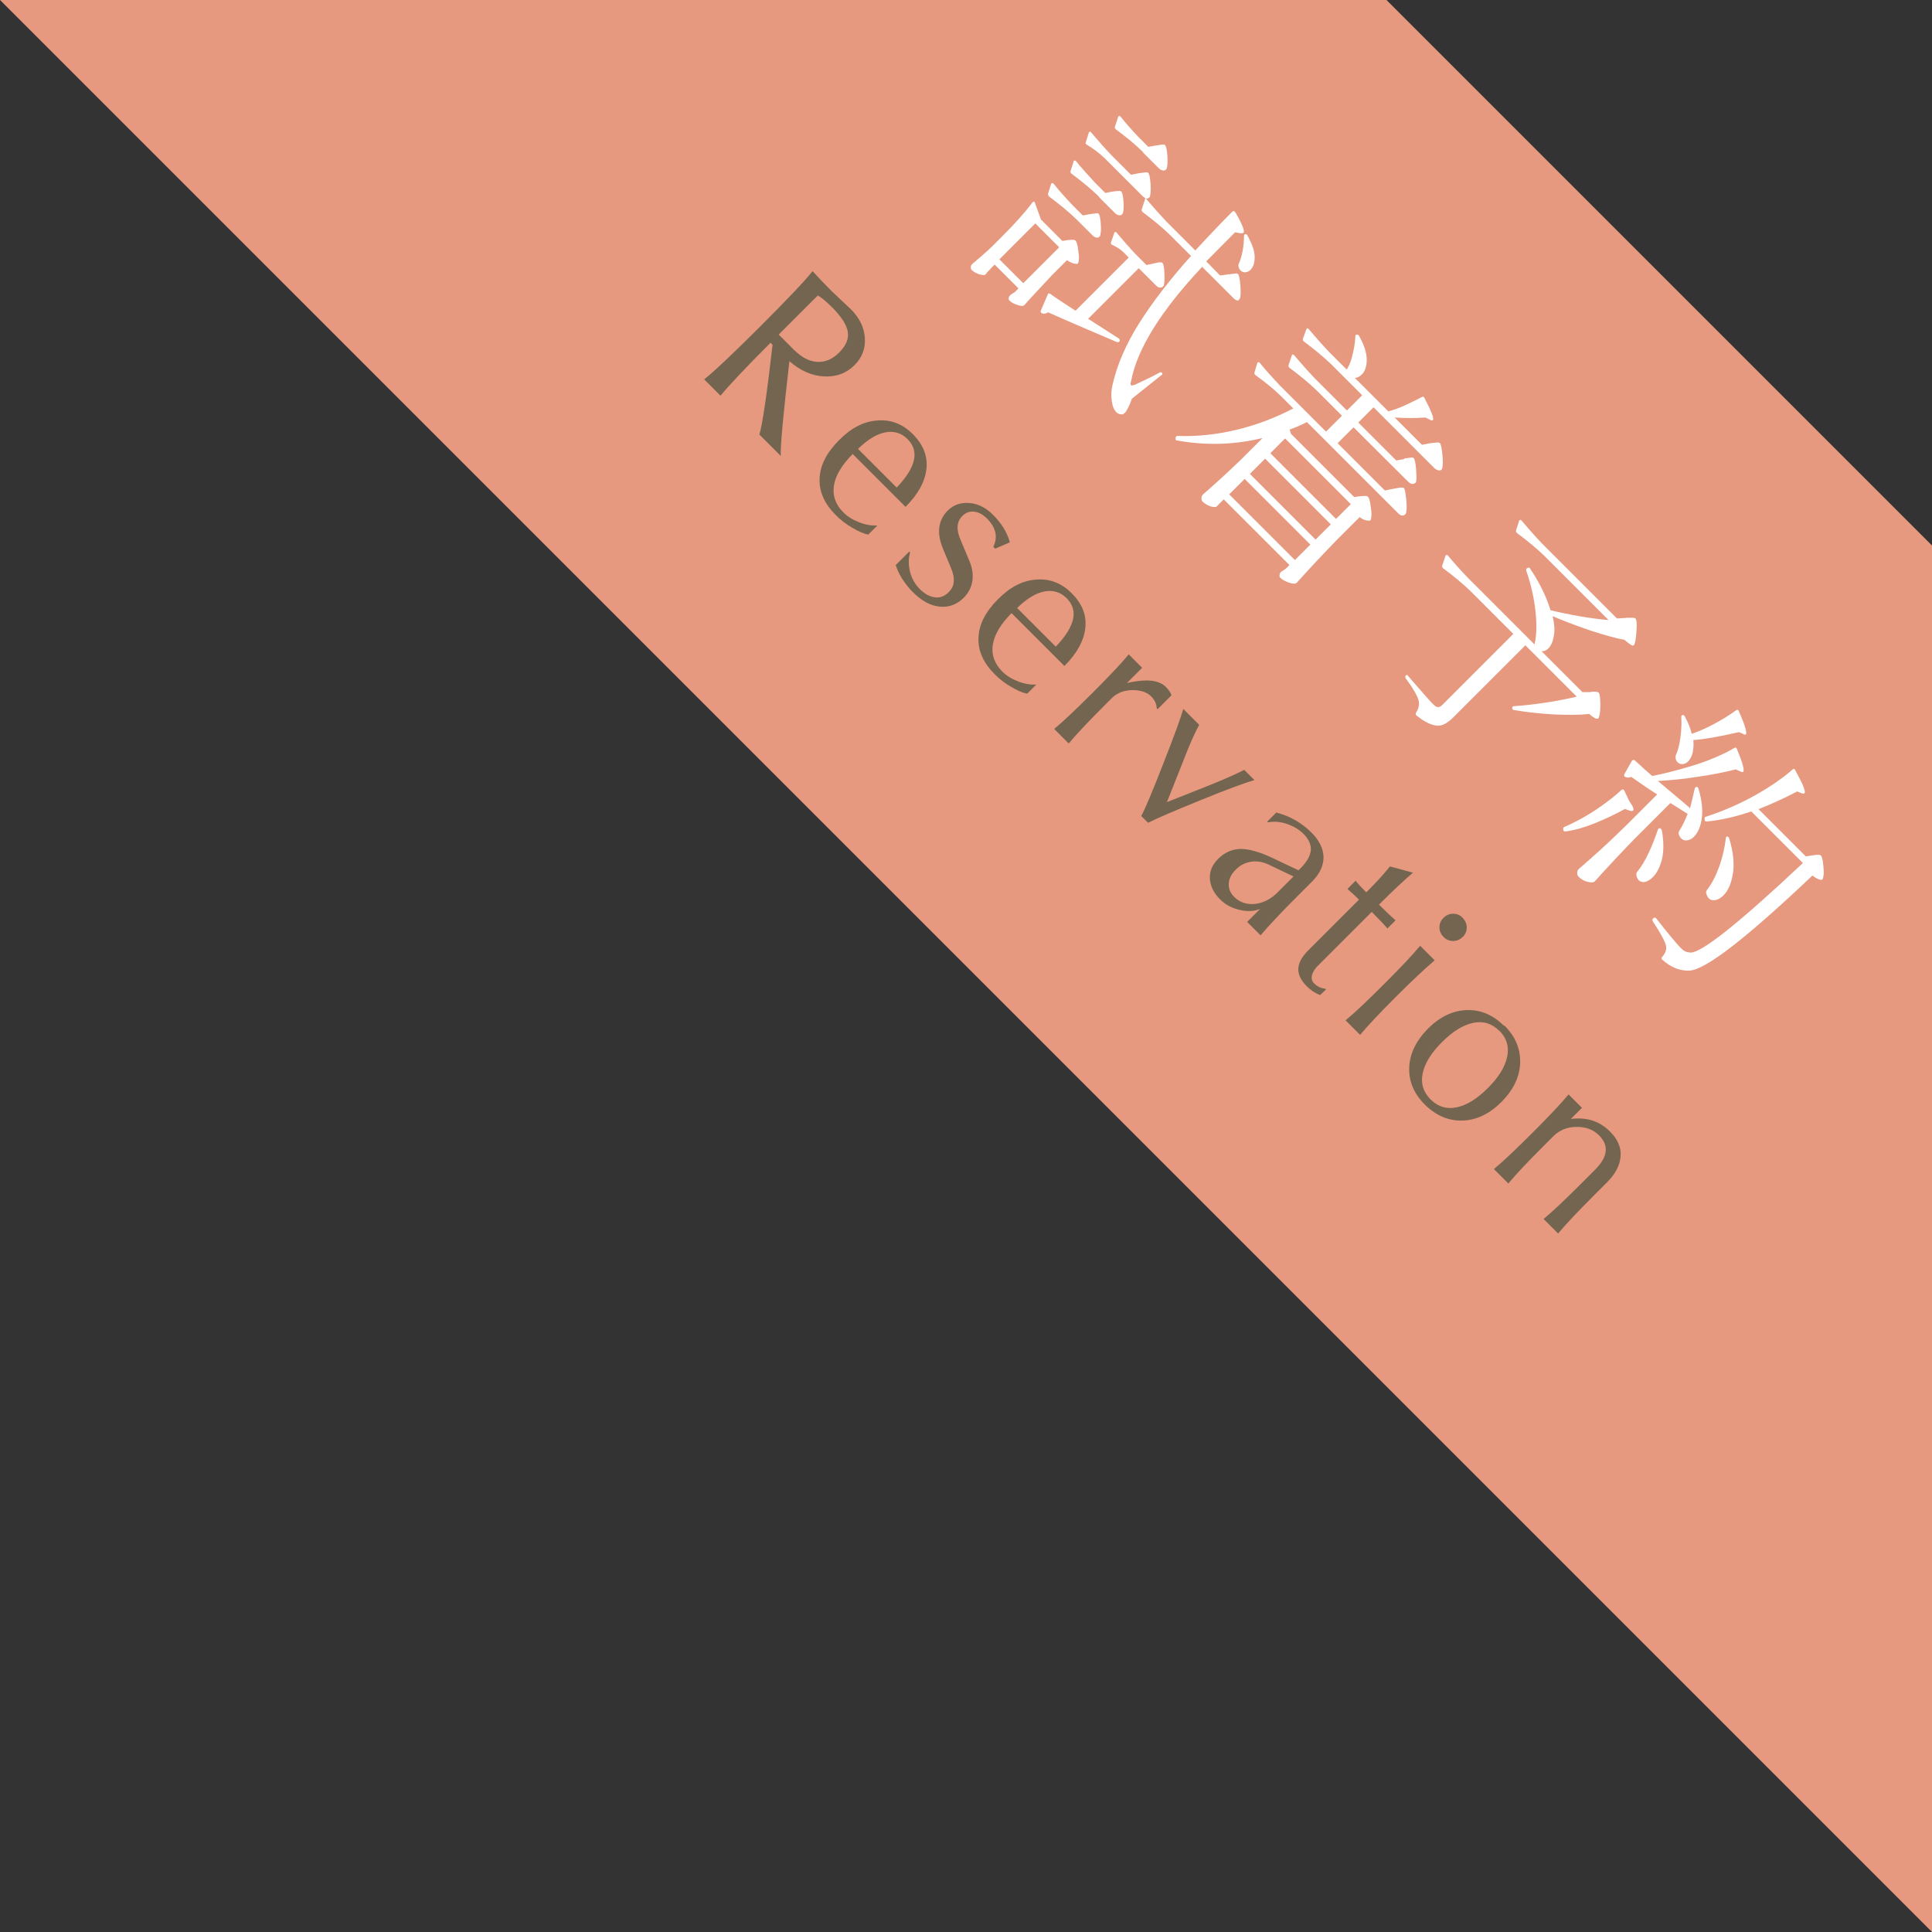
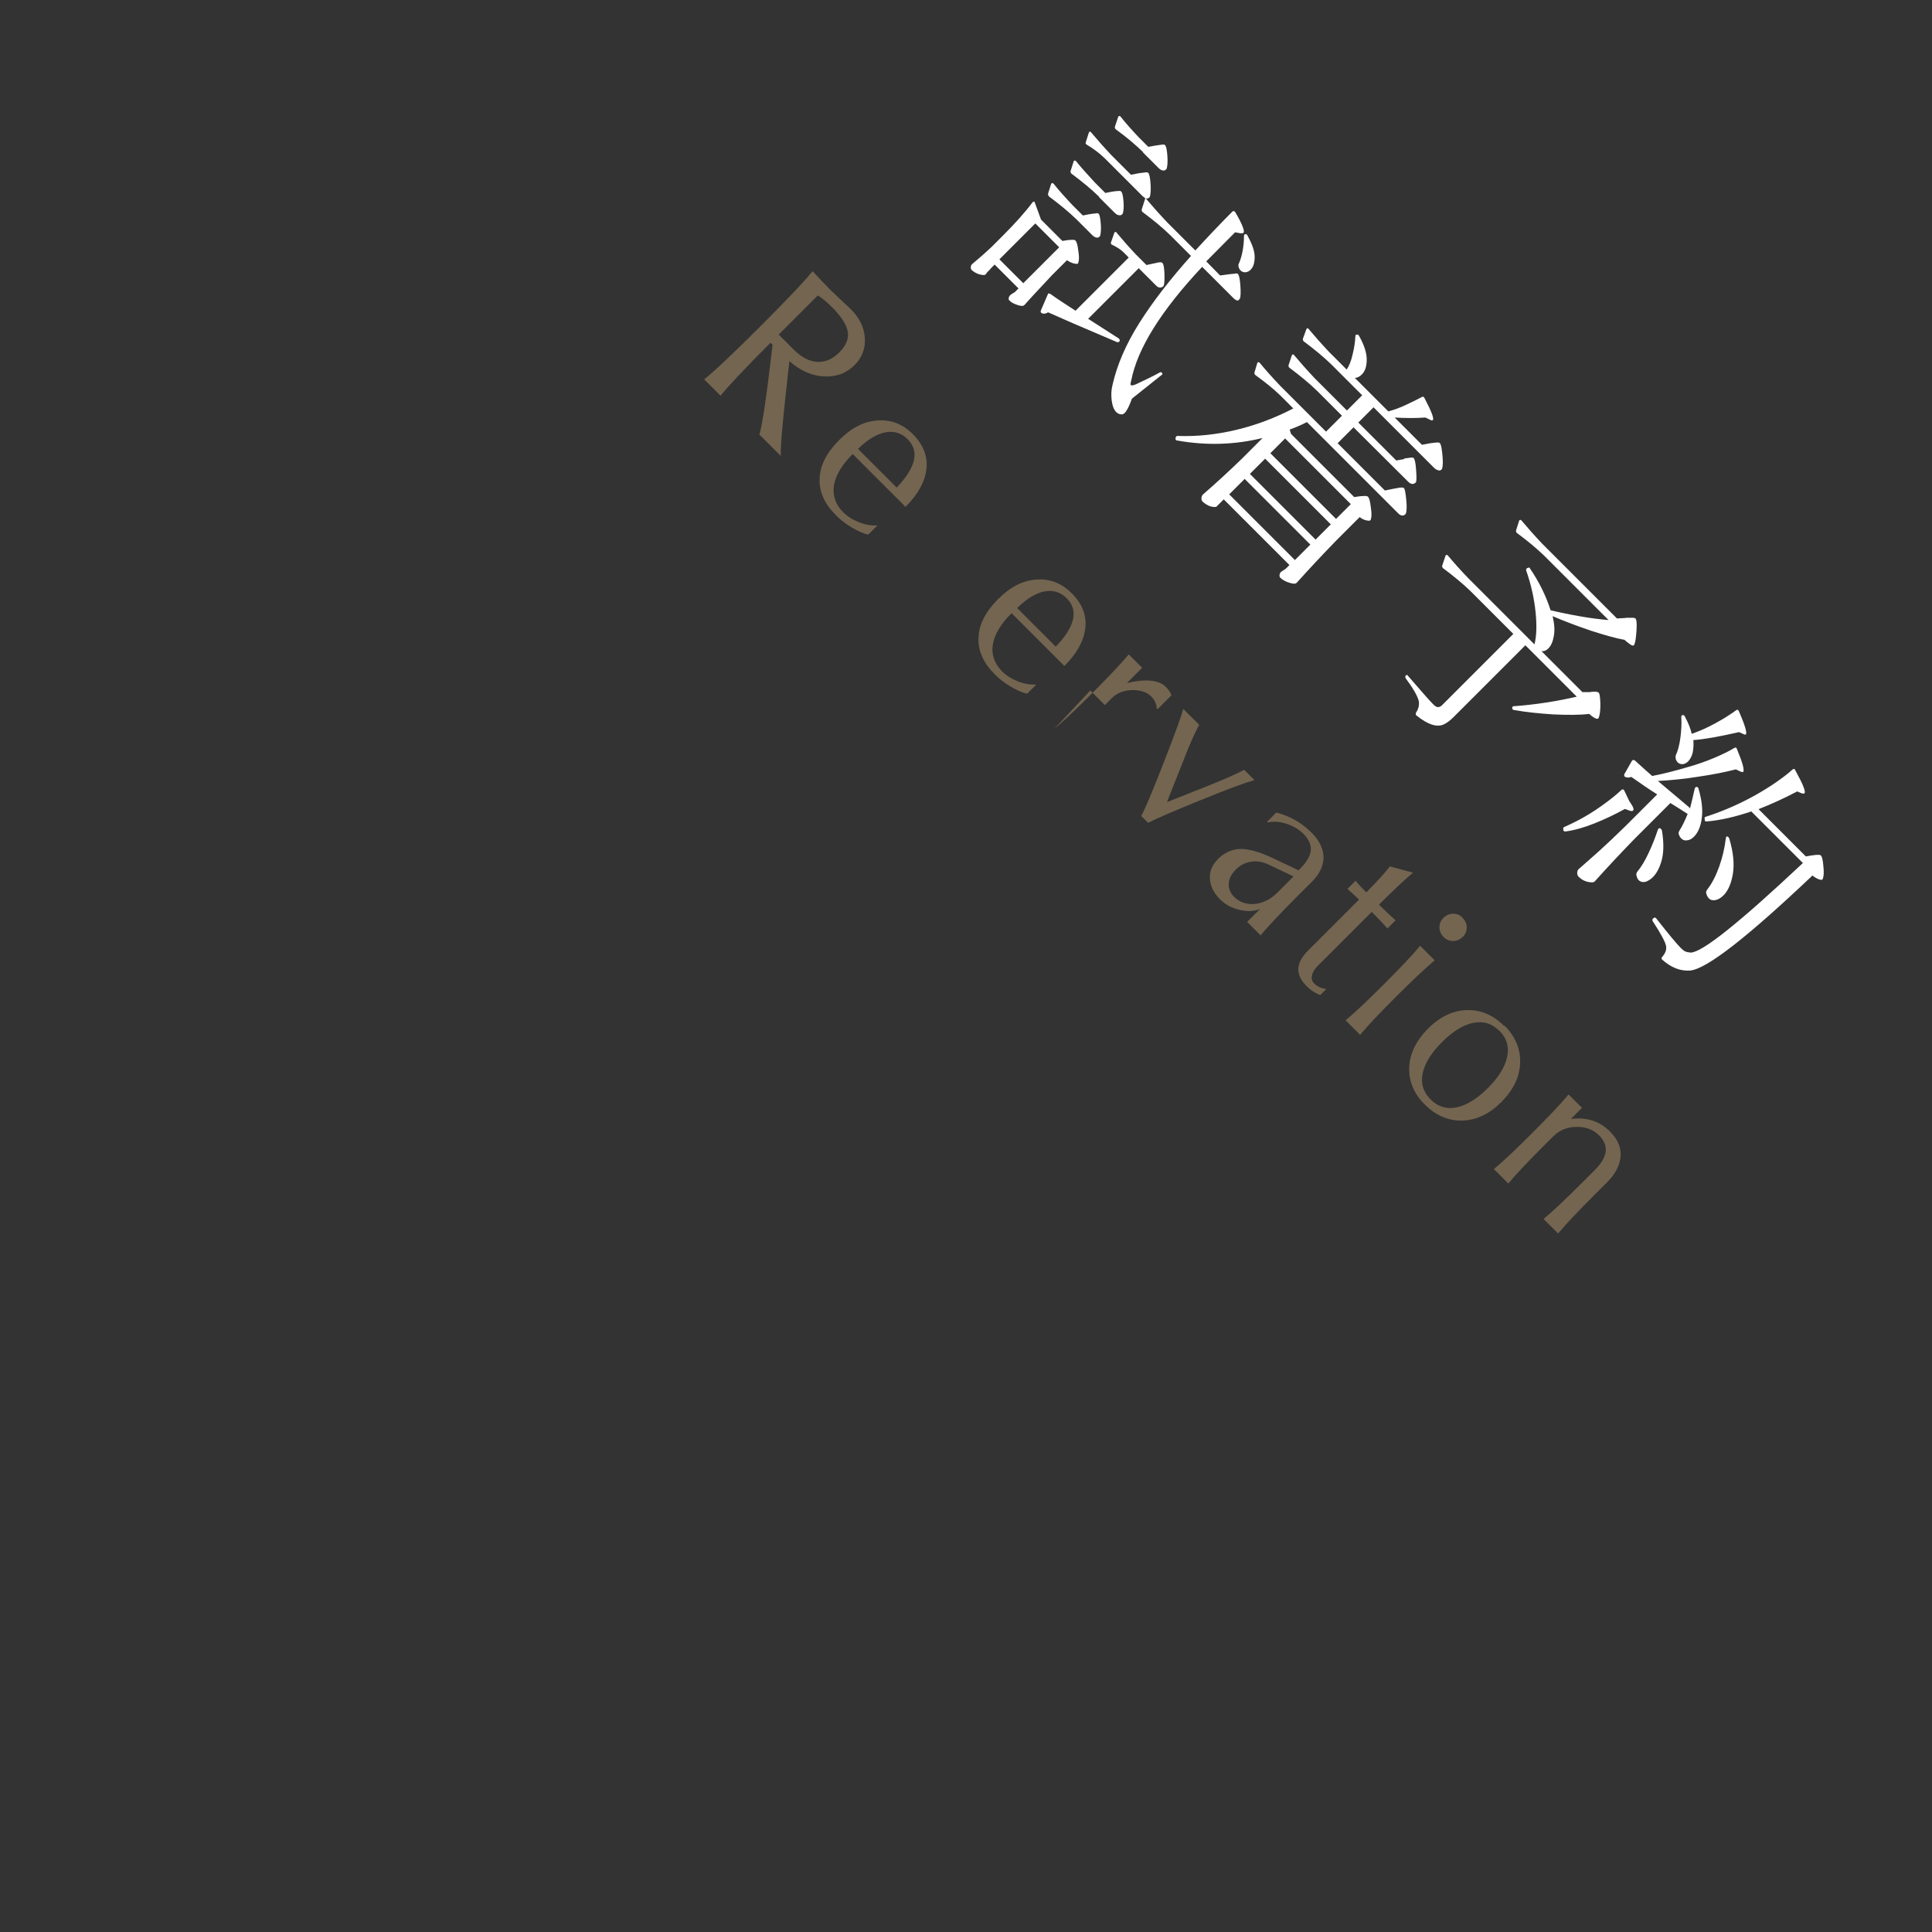
<svg xmlns="http://www.w3.org/2000/svg" width="85" height="85" viewBox="0 0 85 85">
  <rect x="0" y="0" width="85" height="85" fill="#333333" stroke="none" />
  <defs>
    <style>.c{fill:#e6997f;}.d{fill:#fff;}.e{fill:#736550;}</style>
  </defs>
  <g id="a">
-     <polygon class="c" points="0 0 85 85 85 24 61 0 0 0" />
    <path class="d" d="M46.29,12.1c-.53.57-.94,1-1.21,1.31-.03.03-.06.04-.09.05-.08,0-.18-.02-.3-.07-.12-.04-.21-.1-.28-.17-.03-.03-.04-.06-.03-.1,0-.04.02-.08.05-.12l.09-.07.13-.08.16-.16-1.05-1.05-.16.16c-.05.06-.09.11-.13.14-.03.03-.06.06-.07.09l-.04.04s-.03.03-.05.03c-.08,0-.17-.01-.28-.05-.11-.04-.2-.1-.28-.17-.03-.03-.04-.07-.04-.13s.03-.1.07-.14c.23-.19.52-.44.85-.75l.48-.48c.55-.55.99-1.04,1.31-1.47l.02-.02s.04-.03.05-.02c.02,0,.03.02.04.05l.27.74.94.94.26-.04s.08,0,.16-.01c.08,0,.13,0,.16.04.05.05.09.19.12.44.04.24.04.42,0,.52,0,.04-.03.06-.06.06-.12,0-.27-.05-.44-.16l-.67.67ZM43.97,11.41l1.05,1.05,1.58-1.58-1.05-1.05-1.58,1.58ZM47.88,14.03l1.34.86.02.02s.04.06.02.1h0s-.02.02-.02.02c-.03.03-.06.03-.1.02l-.63-.27c-.95-.4-1.75-.75-2.4-1.04-.09.06-.18.08-.27.04-.01,0-.02,0-.03-.02-.03-.03-.03-.06-.02-.09l.31-.72.02-.04s.05,0,.09.02c.32.23.69.47,1.11.74l2.34-2.34-.26-.26c-.12-.11-.28-.21-.47-.3-.05-.02-.07-.06-.05-.11l.14-.4s0-.02.02-.04c.03-.03.06-.02.09.02.24.29.52.61.84.95l.47.47.32-.07s.07-.01.14-.03c.07-.02.12-.02.16-.02.04,0,.07.01.09.04.04.04.07.19.08.45.01.26,0,.44-.03.54-.02.03-.05.05-.09.07-.09.03-.18,0-.26-.09l-.75-.75-2.25,2.25ZM46.13,8.61s-.03-.05-.02-.09l.13-.41s0-.02.02-.04c.03-.03.06-.02.1.02.23.29.5.59.82.93l.46.46.31-.06s.09-.01.15-.02c.06,0,.11-.01.15-.02.04,0,.06,0,.09.03.04.04.07.19.09.44.02.25,0,.43-.03.53-.02.03-.05.05-.08.07-.08.02-.17-.01-.26-.1l-.69-.69c-.34-.33-.74-.66-1.21-1.01l-.02-.02ZM48.35,8.65c-.34-.33-.74-.66-1.21-1.01l-.02-.02s-.03-.05-.02-.09l.13-.41s0-.02.02-.04c.03-.03.06-.02.1.02.23.29.51.59.82.93l.46.46.31-.06s.08-.01.15-.02c.06,0,.11-.01.15-.01s.06,0,.09.03c.05.05.08.19.1.44.02.25,0,.42-.03.52-.02.03-.04.05-.07.07-.09.03-.19,0-.28-.09l-.69-.69ZM54.53,13.21c-.09.03-.17,0-.26-.09l-1.38-1.38c-1.81,1.93-2.85,3.6-3.12,5-.03.11-.04.18-.02.2.03.03.1.02.22-.03.43-.2.78-.37,1.05-.52.04-.02.07-.02.09,0,.05.05.04.09-.02.12l-1.29,1.03c-.12.33-.22.53-.31.62-.05.05-.1.08-.15.07-.09,0-.17-.04-.23-.1-.1-.1-.17-.27-.2-.51-.03-.24-.02-.47.04-.7.2-.88.59-1.78,1.17-2.7.58-.92,1.34-1.91,2.28-2.96l-.92-.92c-.34-.33-.74-.66-1.21-1.01l-.02-.02s-.03-.05-.02-.09l.16-.5s-.08-.05-.12-.09l-1.66-1.66c-.24-.23-.5-.43-.79-.6-.05-.03-.07-.07-.05-.11l.13-.41s0-.02.02-.04c.03-.03.06-.02.09.02.26.31.56.65.89,1l.86.86.35-.07s.09-.01.16-.02c.07,0,.12-.02.16-.02s.07.01.09.03c.05.05.08.21.1.48.02.27,0,.46-.03.57-.02.03-.05.05-.09.07-.02.01-.05.01-.09,0,.28.33.59.68.94,1.05l1.24,1.24c.57-.62,1.11-1.19,1.63-1.71.02-.02.04-.03.07-.02s.04.02.06.05c.31.53.42.83.36.9-.02.02-.07.03-.16.02l-.21-.04-1.27,1.28.61.62.37-.05s.1-.01.17-.02c.07,0,.12-.01.16-.02.04,0,.07.01.09.03.04.04.08.21.1.49s.02.48-.02.59c-.02.03-.05.05-.08.07ZM50.3,6.7c-.34-.33-.74-.67-1.21-1.01l-.02-.02s-.03-.05-.02-.09l.14-.42s0-.02.02-.04c.03-.03.06-.02.09.01.22.28.48.57.78.89l.44.44.34-.06s.09-.01.15-.02c.07-.01.12-.02.16-.02s.07,0,.09.03c.05.05.08.2.1.47.02.27,0,.46-.03.56-.02.03-.04.05-.07.07-.09.03-.19,0-.28-.09l-.7-.7ZM54.5,11.61c.07-.16.13-.35.17-.57s.06-.44.06-.65c0-.06.02-.09.07-.09.05,0,.08.04.09.08.2.36.31.66.31.92,0,.25-.05.44-.18.57-.07.07-.14.1-.23.11-.08,0-.15-.02-.21-.08-.04-.04-.07-.09-.09-.17-.01-.03,0-.07,0-.12Z" />
    <path class="d" d="M61.79,20.17s.09-.01.16-.02c.07-.01.12-.02.16-.02.04,0,.06,0,.09.03.04.04.08.2.1.48s.03.47,0,.57c-.02.03-.05.05-.09.07-.09.03-.17,0-.26-.09l-2.4-2.39-.7.7,2.08,2.08.39-.08s.09-.01.17-.03.14-.02.18-.02c.05,0,.08,0,.1.03.04.04.07.21.1.51.03.3.02.51-.02.61-.02.03-.05.05-.08.07-.09.03-.18,0-.27-.1l-4-4c-.29.15-.54.25-.76.33l.06.19,2.78,2.78.27-.04s.09,0,.17-.01c.08,0,.14,0,.17.04.05.05.09.2.12.45.04.25.04.43,0,.54,0,.04-.04.06-.09.06-.14-.01-.28-.06-.4-.16l-1.04,1.04c-.64.66-1.21,1.27-1.72,1.84-.03.03-.07.05-.11.05-.09,0-.2-.03-.33-.08-.12-.05-.22-.11-.29-.18-.05-.05-.05-.13,0-.23.03-.03.06-.05.09-.07l.15-.1.16-.16-2.89-2.89-.33.33s-.11.02-.25-.02c-.13-.04-.25-.12-.35-.21-.04-.04-.05-.08-.05-.15,0-.06.02-.11.06-.16.53-.46,1.1-.98,1.72-1.58l.91-.91c-1.22.3-2.48.34-3.76.11-.06,0-.08-.04-.07-.1v-.02c.02-.06.05-.09.1-.08.84.03,1.7-.06,2.58-.27.88-.21,1.71-.53,2.5-.94l-.57-.57c-.3-.29-.67-.59-1.1-.9l-.02-.02s-.03-.05-.02-.09l.12-.4s0-.02.02-.04c.03-.03.06-.02.1.02.25.31.55.64.89,1l2.02,2.02.7-.7-1.1-1.1c-.34-.33-.74-.66-1.21-1.01l-.02-.02s-.03-.05-.02-.09l.14-.42s0-.02.02-.04c.03-.03.06-.02.09.02.26.31.56.65.89,1l1.43,1.43.67-.67-1.36-1.36c-.34-.33-.74-.66-1.21-1.01l-.02-.02s-.03-.05-.02-.09l.15-.41s0-.02.02-.04c.03-.03.06-.02.09.02.26.31.56.65.89,1l.78.78c.11-.17.2-.39.26-.67.07-.28.11-.54.12-.79,0-.06.03-.08.07-.08.05,0,.08.02.1.07.22.39.33.74.33,1.03s-.07.52-.22.66c-.09.09-.19.14-.3.15l1.47,1.47c.23-.06.48-.15.74-.27s.51-.24.73-.36c.05-.03.09-.02.12.04.31.59.43.91.37.97-.03.03-.07.02-.14-.02l-.19-.09c-.42.03-.86.03-1.35,0l1.2,1.2.37-.07s.1-.01.17-.02c.07,0,.12-.02.16-.01.04,0,.07,0,.09.03.05.05.08.22.11.51.03.29.02.49-.01.6,0,.01-.02.03-.03.05-.04.04-.09.05-.15.03-.06-.02-.12-.05-.18-.11l-2.66-2.66-.67.67,1.67,1.67.34-.06ZM54.76,21.07l-.68.68,2.89,2.89.68-.68-2.89-2.89ZM58.55,23.07l-2.89-2.89-.67.67,2.89,2.89.67-.67ZM58.78,22.83l.65-.65-2.89-2.89-.65.65,2.89,2.89Z" />
    <path class="d" d="M71.54,27.18c.05,0,.13,0,.23,0,.1,0,.16,0,.19.04.04.04.06.21.04.5s-.04.5-.09.62c-.01.05-.05.07-.1.06-.07-.03-.18-.11-.34-.25-.39-.07-.88-.21-1.47-.4-.59-.2-1.15-.41-1.69-.64.08.35.1.64.05.88-.04.24-.12.42-.24.54-.09.09-.19.13-.3.12l1.8,1.8h.33s.09-.02.19-.02c.1,0,.16.01.2.05.04.04.06.2.07.49,0,.28-.02.48-.07.6-.02.05-.05.06-.1.05-.08-.02-.19-.09-.32-.21-.43.05-.96.05-1.59.02-.63-.04-1.2-.1-1.71-.19-.05,0-.08-.03-.09-.09,0-.05.02-.08.08-.08.42-.03.89-.08,1.41-.16.52-.08.97-.17,1.35-.26l-2.26-2.26-3.17,3.17c-.15.15-.3.26-.44.32s-.31.06-.5,0c-.19-.06-.42-.19-.68-.4l-.02-.02s-.03-.06,0-.11c.11-.16.15-.33.12-.51-.06-.23-.25-.56-.57-.99-.03-.05-.03-.1,0-.13.02-.02.03-.02.05-.02.02,0,.04.01.05.04.65.75,1.02,1.17,1.11,1.25.08.08.14.12.2.12.06,0,.12-.02.18-.08l3.14-3.14-1.88-1.88c-.34-.33-.74-.66-1.21-1.01l-.02-.02s-.03-.05-.02-.09l.14-.42s0-.02.02-.04c.03-.03.06-.02.09.01.26.31.56.65.9,1l2.91,2.91c.09-.35.11-.82.05-1.41s-.19-1.2-.41-1.83c-.02-.05,0-.08.04-.12h.02s.04-.02.06-.02c.02,0,.04.02.05.05.4.59.7,1.2.9,1.83.42.1.86.19,1.32.27.46.08.87.13,1.23.16l-2.82-2.82c-.34-.33-.74-.66-1.21-1.01l-.02-.02s-.03-.05-.02-.09l.13-.41s0-.02.02-.04c.03-.03.06-.02.09.01.26.31.56.65.89,1l3.31,3.31.37-.02Z" />
    <path class="d" d="M71.41,34.73s.04.02.05.05l.23.48c.16.22.21.35.16.4-.03.03-.08.03-.17,0l-.19-.07c-.45.25-.9.46-1.35.64-.45.18-.88.3-1.26.35-.06,0-.1-.01-.1-.07v-.02c-.02-.05,0-.09.05-.11.14-.06.36-.16.66-.32s.63-.36.98-.61c.35-.25.64-.48.86-.69.02-.02.04-.03.07-.03ZM74.35,35.58c.06-.23.13-.52.21-.88.02-.06.05-.08.09-.08.04,0,.07.04.08.09.15.51.19.94.14,1.3-.05.36-.17.63-.34.8-.09.09-.19.15-.3.16-.1.02-.19-.01-.26-.08-.06-.06-.1-.13-.12-.23,0-.03.01-.07.04-.12.11-.17.23-.41.36-.73-.28-.18-.53-.34-.76-.48l-1.6,1.6c-.64.66-1.21,1.27-1.72,1.84-.03.03-.07.05-.11.05-.09,0-.19-.01-.3-.05-.11-.04-.21-.1-.31-.2-.04-.04-.06-.1-.06-.16s.02-.12.05-.16c.33-.29.64-.56.95-.84.3-.27.69-.64,1.16-1.1l1.36-1.36c-.35-.22-.73-.48-1.14-.77-.1.04-.19.04-.27,0l-.03-.02s-.03-.06,0-.11l.33-.58.02-.02s.06-.03.1,0c.36.33.62.56.77.69.48-.09,1.02-.23,1.63-.41.35-.1.7-.22,1.06-.37.36-.15.67-.3.92-.45.06-.04.1-.02.12.05.25.6.34.94.27,1-.02.02-.06.01-.13-.02l-.19-.09c-.47.12-1.02.23-1.64.32-.62.1-1.22.16-1.79.19l1.39,1.17ZM73.05,36.44h0s.07.07.07.11c.08.49.08.91,0,1.25-.09.35-.22.61-.4.79-.11.11-.23.18-.34.21-.11.02-.2,0-.28-.07-.06-.06-.09-.14-.11-.25,0-.03.01-.07.03-.11.19-.23.36-.51.52-.86.16-.34.29-.68.4-1.01.03-.06.06-.08.1-.05ZM79.77,37.63s.07-.01.13-.02c.06,0,.11,0,.14,0,.04,0,.06.02.08.04.04.04.08.19.1.45.03.26.02.44-.02.55,0,.04-.04.06-.09.06-.11-.02-.23-.08-.37-.19-2.86,2.71-4.65,4.11-5.38,4.18-.44.03-.84-.13-1.23-.48-.04-.04-.04-.08,0-.12.14-.16.2-.32.17-.48-.03-.17-.22-.53-.58-1.08-.03-.04-.03-.08,0-.12l.02-.02s.04-.03.07-.03c.02,0,.04.02.06.04.55.7.91,1.13,1.07,1.29.08.08.15.14.21.16.06.03.13.04.23.05.5,0,2.14-1.31,4.94-3.94l-2.27-2.27c-.71.24-1.36.39-1.95.44-.06.01-.1-.01-.1-.07v-.04c-.02-.05,0-.09.06-.1.62-.2,1.25-.46,1.88-.79.31-.16.65-.36,1.02-.6.37-.25.67-.47.9-.68.02-.02.04-.03.07-.03.02,0,.04.02.05.05.19.35.32.6.37.75.06.15.07.24.04.27-.02.02-.07.02-.13,0l-.19-.08c-.57.3-1.14.56-1.7.78l2.08,2.08.29-.05ZM74.47,32.27c.32-.11.65-.26,1-.45.35-.19.65-.38.91-.57.05-.04.09-.03.12.03.27.62.37.96.31,1.03-.02.02-.06.01-.12-.02l-.18-.08c-.88.2-1.55.32-2.01.35.02.22,0,.4-.03.56-.04.16-.11.28-.19.37-.08.08-.16.12-.25.13-.09,0-.16-.02-.22-.08-.04-.04-.07-.09-.09-.17,0-.01,0-.05,0-.12.1-.21.17-.48.21-.79.04-.31.06-.62.04-.91,0-.06.02-.09.07-.09.04,0,.08.03.1.09.14.26.24.51.29.74l.03-.02ZM76,36.8s.07.04.08.09c.18.6.23,1.12.16,1.55-.07.43-.21.75-.42.96-.12.11-.23.18-.35.2-.12.02-.22,0-.29-.08-.06-.06-.1-.15-.12-.25,0-.03.01-.07.04-.12.21-.26.39-.61.54-1.03s.24-.83.29-1.24c0-.06.04-.09.08-.08Z" />
  </g>
  <g id="b">
    <path class="e" d="M35.75,11.93c.23.25.5.54.83.87.13.12.26.24.39.37.19.18.35.32.46.43.39.39.59.81.62,1.27.03.46-.12.86-.45,1.19-.37.37-.82.53-1.36.5-.54-.03-1.04-.26-1.51-.67-.27,2.35-.4,3.74-.38,4.17l-.94-.94c.14-.47.33-1.79.58-3.95l-.09-.09c-1.13,1.13-1.86,1.91-2.2,2.33l-.72-.72c.42-.33,1.24-1.1,2.45-2.31s1.98-2.02,2.31-2.44ZM34.26,14.72l.66.66c.34.34.68.52,1.03.54s.67-.11.97-.41c.3-.3.43-.6.38-.91-.05-.3-.27-.65-.66-1.05-.29-.29-.51-.47-.66-.55l-1.71,1.71Z" />
    <path class="e" d="M37.52,19.97c-.48.48-.76.95-.83,1.39-.07.44.07.84.41,1.18.19.19.42.33.7.44s.54.15.8.14l-.4.4c-.21-.04-.45-.15-.72-.31-.27-.16-.51-.34-.71-.55-.5-.5-.74-1.04-.71-1.61.02-.58.31-1.14.86-1.69s1.09-.82,1.68-.86c.59-.05,1.11.15,1.56.6s.66.96.6,1.52c-.06.56-.36,1.12-.92,1.68l-2.32-2.32ZM39.45,21.45c.85-.89,1.01-1.6.48-2.13-.27-.27-.6-.37-.97-.3-.38.07-.78.31-1.21.73l1.7,1.7Z" />
-     <path class="e" d="M43.71,24.04c.2-.43.1-.84-.29-1.23-.18-.18-.37-.28-.57-.3-.2-.02-.37.05-.51.19-.25.25-.28.6-.08,1.05l.39.93c.13.31.17.6.13.88s-.17.52-.37.73c-.3.3-.66.44-1.06.4-.41-.04-.8-.25-1.19-.64-.17-.17-.33-.37-.47-.59-.14-.22-.23-.43-.28-.6l.59-.59.04.04c-.08.28-.07.57,0,.86.08.29.22.54.42.74.22.22.44.34.67.37.23.03.43-.05.6-.22.14-.14.22-.29.23-.46.02-.17-.02-.38-.12-.61l-.36-.87c-.28-.68-.2-1.24.22-1.66.25-.25.57-.36.95-.33.38.03.73.21,1.04.52.37.37.62.77.74,1.21l-.65.28-.07-.07Z" />
    <path class="e" d="M44.51,26.97c-.48.48-.76.95-.83,1.39-.07.44.07.83.41,1.18.19.19.42.33.7.44s.55.15.8.14l-.4.4c-.21-.04-.45-.15-.72-.31-.27-.16-.51-.34-.71-.55-.5-.5-.74-1.04-.71-1.61.02-.58.31-1.14.86-1.69s1.09-.82,1.68-.86c.59-.05,1.11.15,1.56.6.46.46.66.96.6,1.52-.06.56-.36,1.12-.92,1.68l-2.32-2.32ZM46.45,28.45c.85-.89,1.01-1.6.48-2.13-.27-.27-.6-.37-.97-.3-.38.07-.78.31-1.21.73l1.7,1.7Z" />
-     <path class="e" d="M46.38,32.07c.4-.33.96-.86,1.69-1.59.73-.73,1.26-1.29,1.59-1.69l.59.59-.67.67c.83-.19,1.4-.14,1.71.17.13.13.21.25.25.37l-.61.61-.04-.03c0-.18-.08-.36-.24-.53-.18-.18-.44-.27-.79-.28-.38,0-.7.11-.95.36l-.3.3c-.73.73-1.26,1.29-1.59,1.69l-.64-.64Z" />
+     <path class="e" d="M46.38,32.07c.4-.33.96-.86,1.69-1.59.73-.73,1.26-1.29,1.59-1.69l.59.59-.67.67c.83-.19,1.4-.14,1.71.17.13.13.21.25.25.37l-.61.61-.04-.03c0-.18-.08-.36-.24-.53-.18-.18-.44-.27-.79-.28-.38,0-.7.11-.95.36l-.3.3l-.64-.64Z" />
    <path class="e" d="M50.21,35.9c.15-.27.48-1.04.98-2.33.48-1.22.77-2.02.87-2.38l.7.7c-.18.32-.42.85-.71,1.61l-.71,1.79,1.79-.71c.75-.3,1.29-.54,1.61-.71l.45.45c-.42.12-1.21.41-2.36.88-1.18.48-1.95.81-2.32,1l-.28-.28Z" />
    <path class="e" d="M56.16,35.75c.6.16,1.11.45,1.54.88.35.35.52.71.53,1.08,0,.37-.16.73-.5,1.07l-.68.68c-.73.73-1.26,1.3-1.59,1.69l-.59-.59.57-.57c-.27.11-.57.12-.91.04-.34-.08-.62-.23-.85-.46-.28-.28-.43-.58-.45-.91-.02-.32.1-.61.36-.87.29-.29.62-.43.99-.44.37,0,.84.13,1.41.4l1.14.54.07-.07c.29-.29.44-.55.47-.8.02-.24-.08-.49-.32-.73-.2-.2-.44-.34-.73-.44s-.57-.12-.84-.07l-.03-.03.43-.43ZM56.89,38.55l-1.03-.49c-.28-.14-.55-.19-.81-.15-.26.04-.49.15-.69.36-.19.19-.29.39-.3.61s.07.41.24.58c.24.24.54.34.91.31.36-.04.7-.21.99-.5l.7-.7Z" />
    <path class="e" d="M62.17,38.39c-.39.33-.89.8-1.5,1.41.29.29.53.52.73.69l-.36.36c-.17-.2-.4-.44-.69-.73l-2.38,2.38c-.14.14-.22.28-.25.42-.03.14,0,.25.09.34.14.14.31.22.5.24l.03.03-.26.25c-.21-.08-.41-.21-.59-.39-.26-.26-.38-.52-.37-.77.01-.26.16-.53.44-.81l2.23-2.23c-.19-.19-.36-.34-.51-.47l.36-.36c.12.15.28.32.47.51.43-.43.78-.81,1.04-1.14l1,.27Z" />
    <path class="e" d="M59.2,44.89c.4-.33.96-.86,1.69-1.59.73-.73,1.26-1.29,1.59-1.69l.64.64c-.39.33-.96.86-1.69,1.59-.73.73-1.26,1.29-1.59,1.69l-.64-.64ZM64.35,41.22c-.12.12-.26.18-.42.18s-.31-.06-.42-.18c-.12-.12-.18-.26-.18-.42s.06-.31.18-.42c.12-.12.26-.18.42-.18.17,0,.31.06.42.18s.18.26.18.42c0,.17-.06.31-.18.43Z" />
    <path class="e" d="M66.19,45.12c.48.48.71,1.03.69,1.65-.02.61-.3,1.18-.82,1.71-.52.52-1.09.8-1.71.82-.61.02-1.16-.21-1.65-.69s-.72-1.03-.7-1.64c.02-.61.3-1.18.82-1.71.53-.53,1.1-.8,1.71-.82.61-.02,1.16.21,1.65.7ZM65.96,45.35c-.32-.32-.7-.44-1.14-.35-.44.09-.9.37-1.38.85-.48.48-.76.94-.85,1.38-.09.44.03.82.35,1.14.32.32.7.44,1.14.35.44-.09.9-.37,1.38-.85.48-.48.76-.94.85-1.38.09-.44-.02-.82-.34-1.14Z" />
    <path class="e" d="M65.73,51.43c.4-.33.96-.86,1.69-1.59.73-.73,1.26-1.29,1.59-1.69l.59.59-.49.49c.69-.09,1.26.09,1.72.55.34.34.5.7.47,1.09s-.22.77-.59,1.14l-.57.57c-.73.73-1.26,1.29-1.59,1.69l-.64-.64c.4-.33.96-.86,1.69-1.59l.57-.57c.57-.57.63-1.07.18-1.52-.25-.25-.58-.38-.99-.37-.41,0-.74.14-1.01.4l-.4.4c-.73.73-1.26,1.29-1.59,1.69l-.64-.64Z" />
  </g>
</svg>